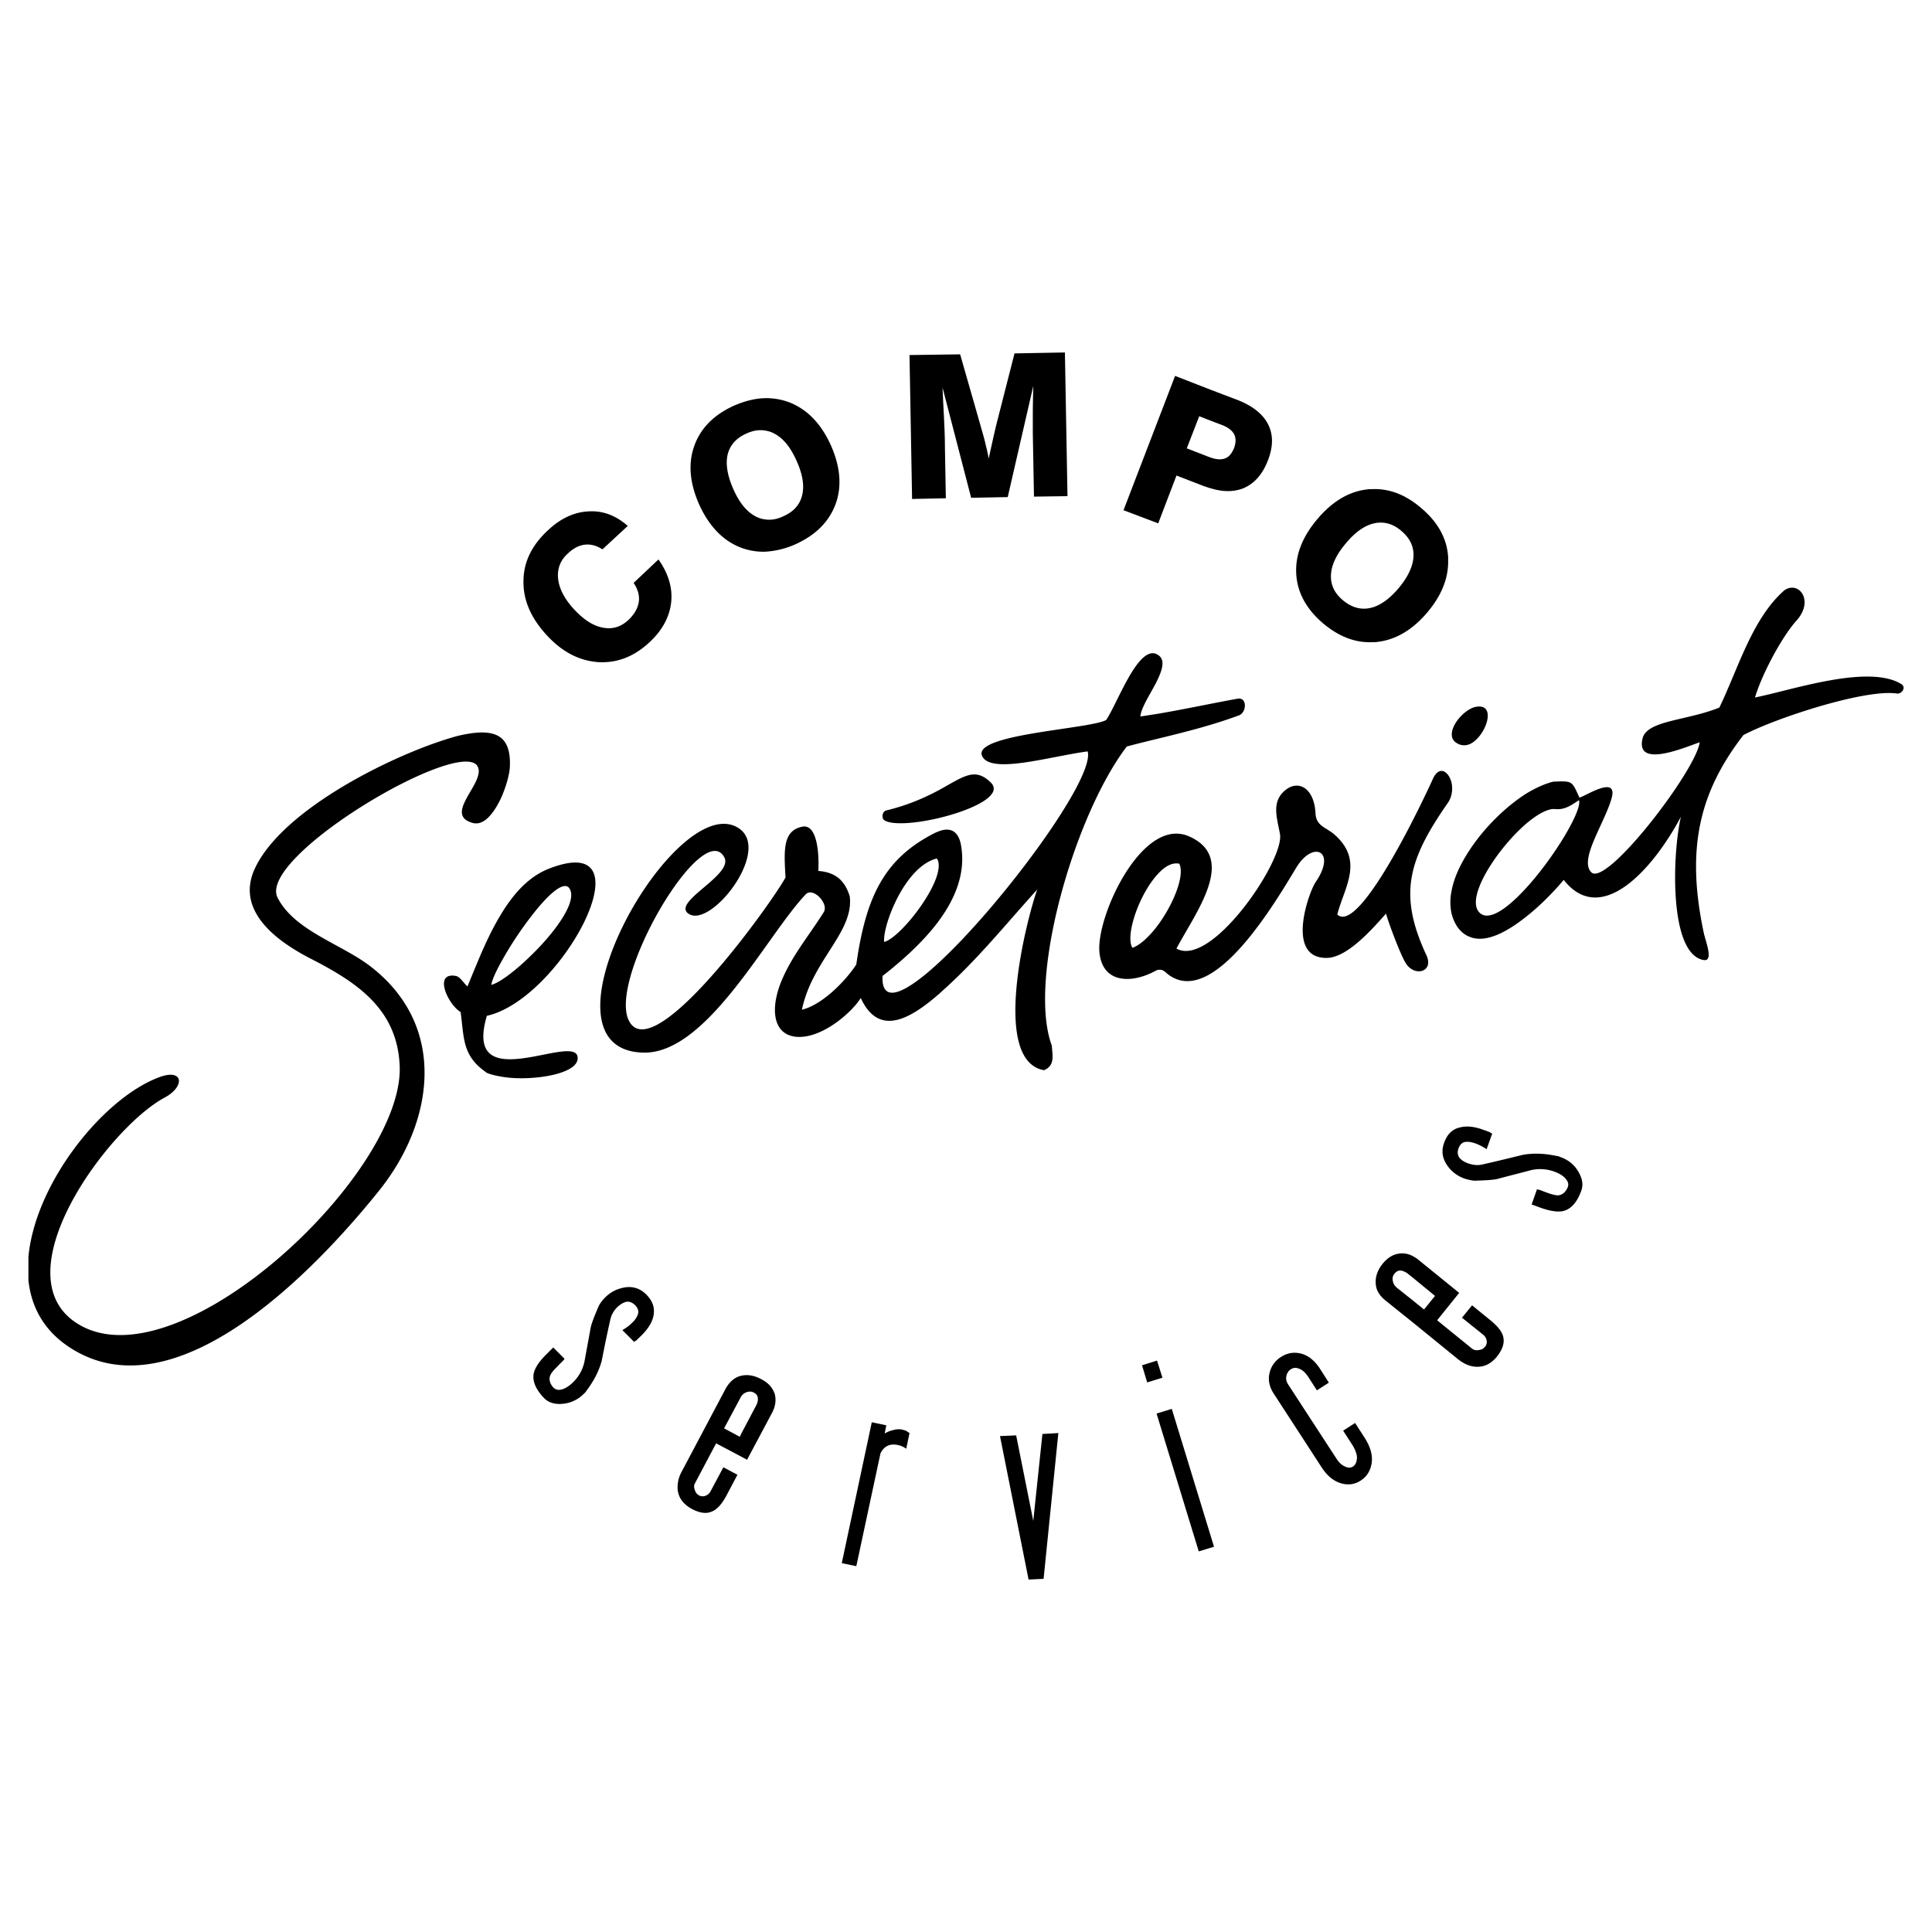
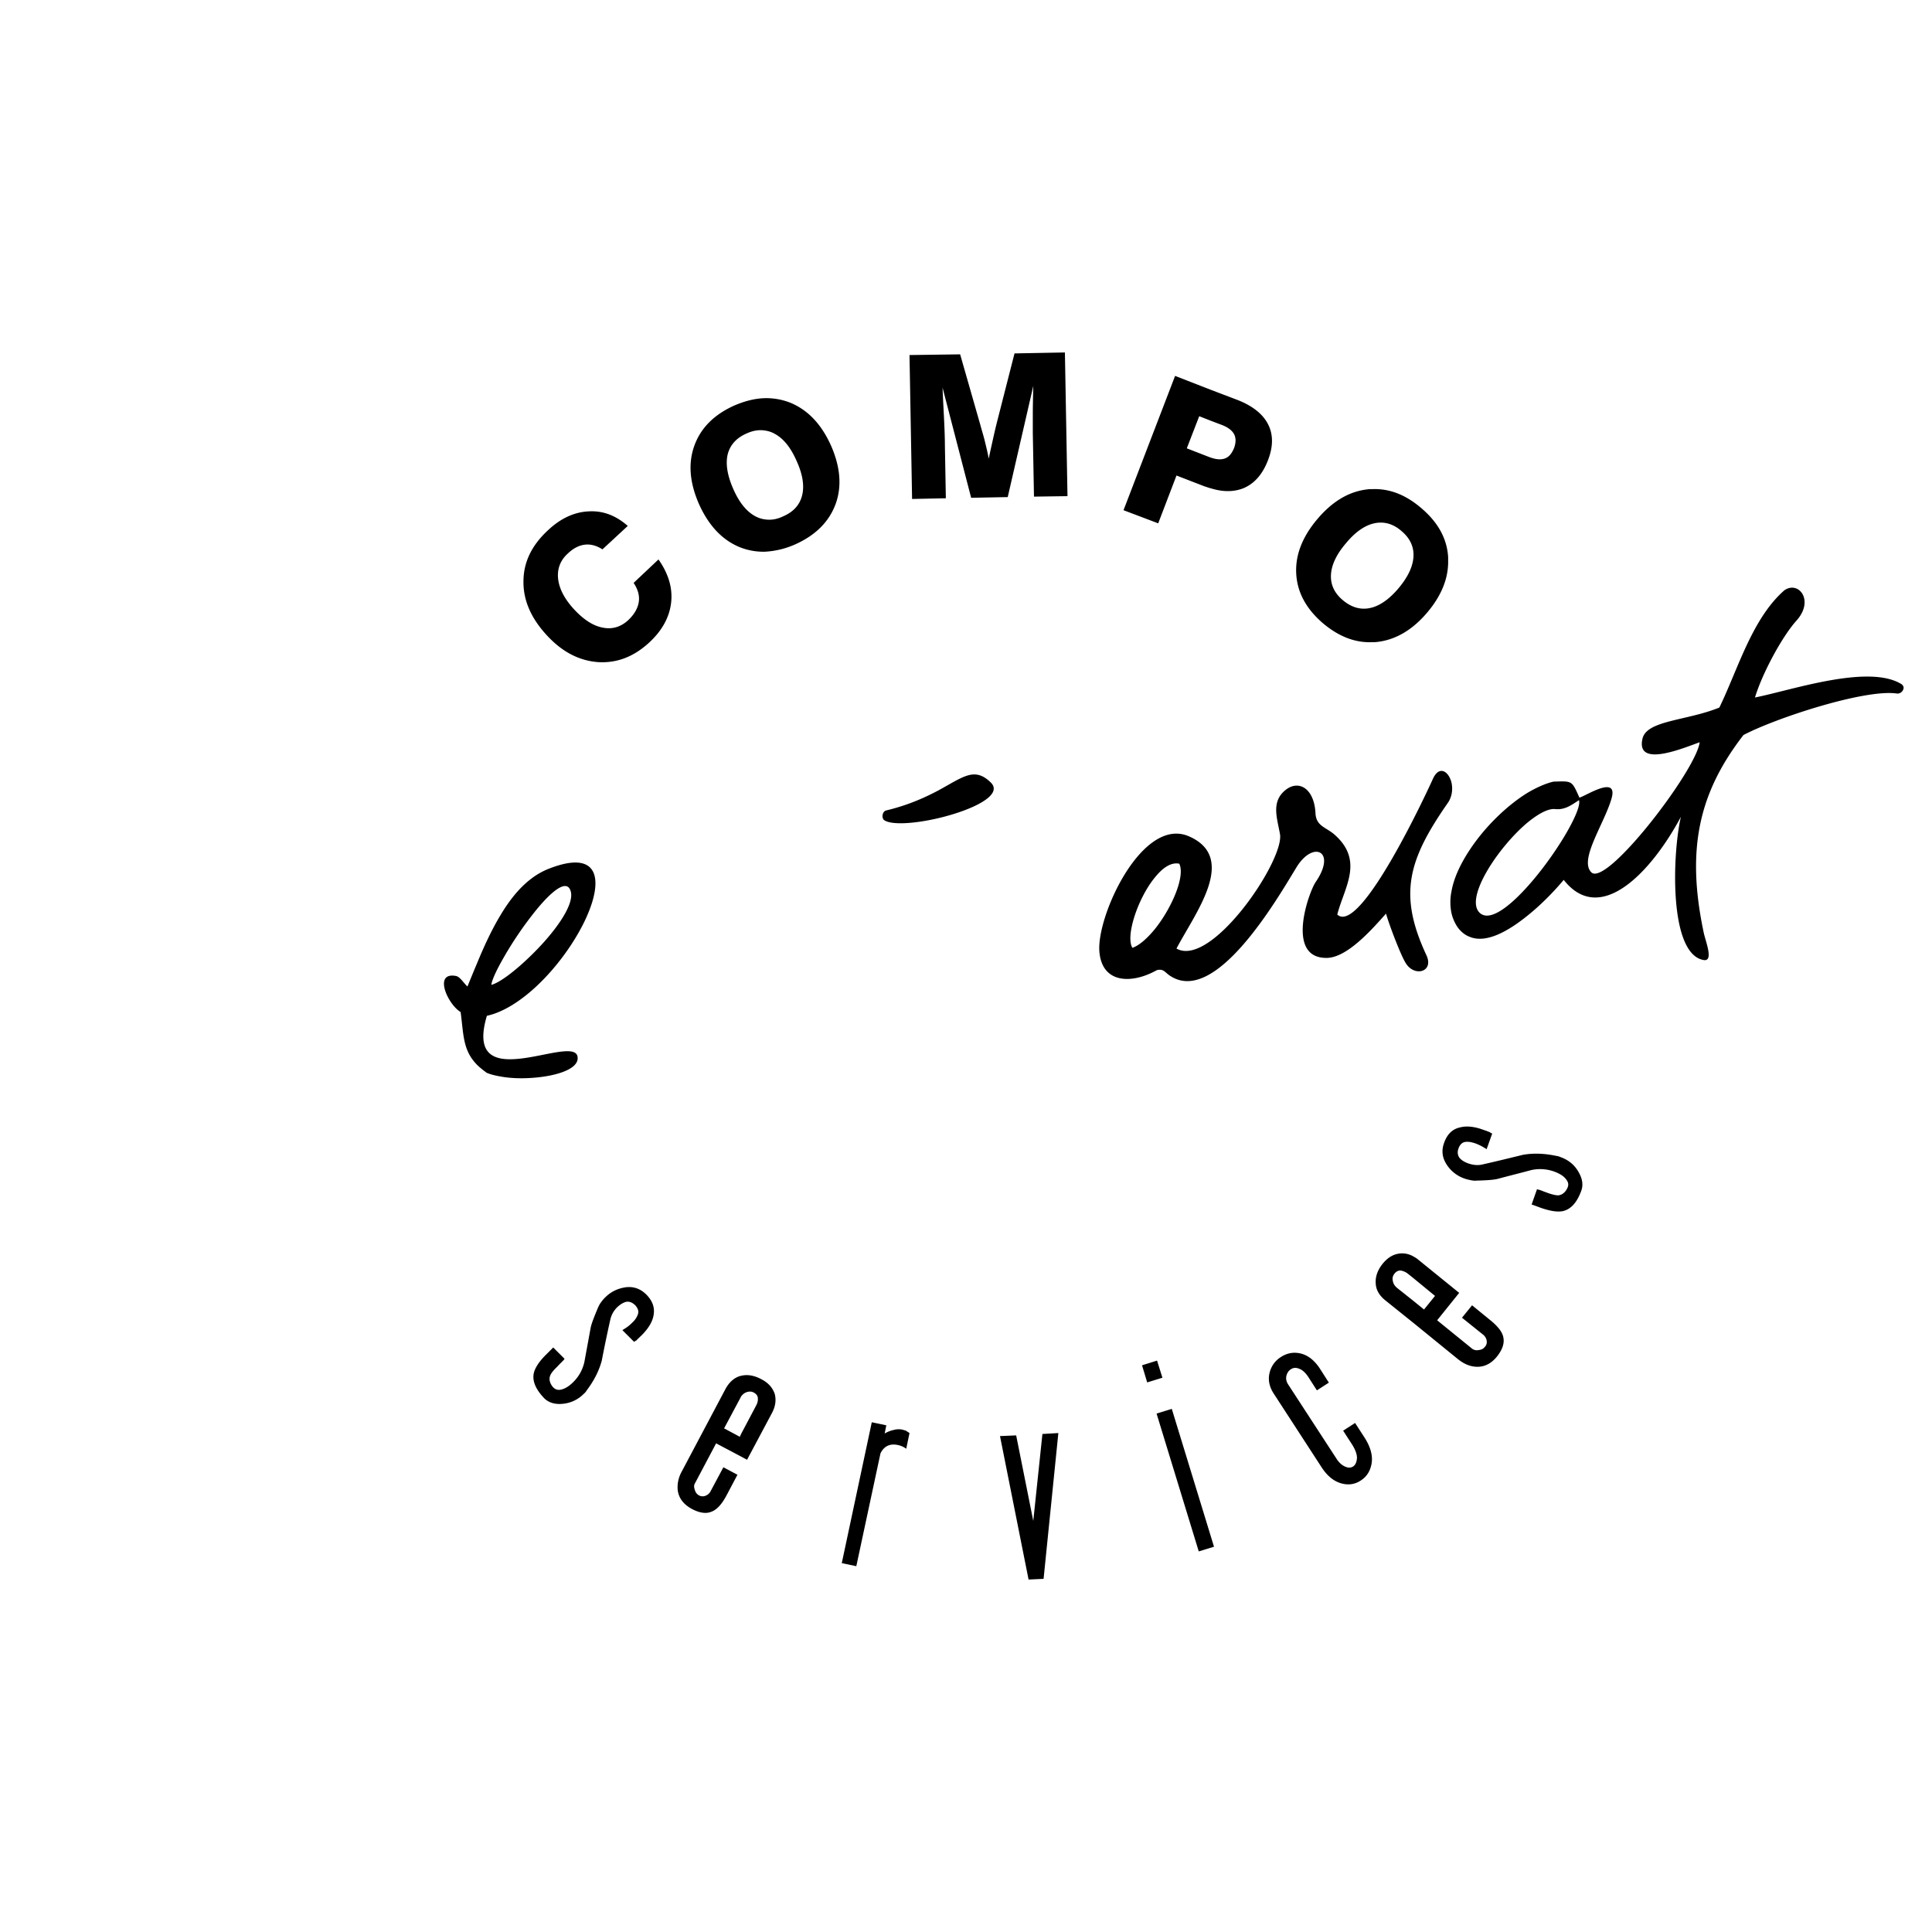
<svg xmlns="http://www.w3.org/2000/svg" width="2500" height="2500" viewBox="0 0 192.756 192.756">
  <g fill-rule="evenodd" clip-rule="evenodd">
    <path fill="#fff" d="M0 0h192.756v192.756H0V0z" />
    <path d="M88.24 81.844c.771.491 3.063.327 5.355-.21 3.297-.772 6.594-2.292 5.239-3.578-1.613-1.567-2.737-.538-5.239.819-1.286.678-2.947 1.45-5.192 1.987-.374.093-.491.771-.163.982zM189.711 68.257c-3.297-2.035-10.969.608-14.617 1.333.703-2.339 2.666-6.034 4.141-7.671 1.824-2.034.188-4.022-1.217-3.017-3.227 2.83-4.631 7.904-6.479 11.693-3.297 1.333-7.248 1.263-7.67 3.11-.678 2.97 4.162.889 5.707.351-.328 2.76-9.285 14.453-10.805 12.979-1.264-1.239 1.285-4.84 2.012-7.366.701-2.456-2.713-.164-3.205-.094-.771-1.684-.654-1.66-2.596-1.59-.795.187-1.684.584-2.596 1.123-2.08 1.286-4.256 3.414-5.752 5.683-.912 1.38-1.592 2.806-1.824 4.163a5.402 5.402 0 0 0 0 2.128c.115.515.326 1.006.631 1.45.352.468.748.771 1.193.936 1.637.678 3.811-.538 5.752-2.104 1.496-1.193 2.83-2.62 3.625-3.579 3.672 4.677 8.793-.865 11.693-6.291-.842 3.602-1.24 13.681 2.268 14.289 1.006.164.234-1.754.023-2.666-1.777-8.325-.537-13.985 3.953-19.785 3.25-1.707 12.137-4.606 15.293-4.139.352.047.633-.234.68-.515v-.117c-.023-.117-.093-.21-.21-.304zm-37.324 20.205c-1.895 2.105-3.812 3.531-4.771 2.596-1.496-1.473 1.848-6.524 4.771-8.98 1.053-.865 2.059-1.426 2.76-1.356.959.094 1.566-.351 2.385-.889.351.959-2.362 5.542-5.145 8.629zM57.627 105.674c.141-1.38-2.245-.631-4.654-.21-1.076.187-2.175.304-3.017.14-1.426-.28-2.245-1.356-1.38-4.256a6.836 6.836 0 0 0 1.38-.468c1.005-.444 2.035-1.146 3.017-1.987 5.87-5.052 10.103-15.505 1.754-12.208a7.226 7.226 0 0 0-1.754 1.006c-1.193.912-2.175 2.175-3.017 3.578-.935 1.543-1.707 3.25-2.362 4.841-.351.818-.655 1.59-.959 2.315-.374-.352-.749-.982-1.146-1.053-2.269-.421-.842 2.807.468 3.602.304 2.269.21 3.812 1.637 5.262.257.257.584.515.958.795.375.164.866.281 1.403.374.889.164 1.964.211 3.017.141 2.34-.142 4.539-.796 4.655-1.872zm-7.67-9.612a35.841 35.841 0 0 1 3.017-4.607c1.754-2.292 3.532-3.906 3.953-2.573.468 1.38-1.684 4.256-3.953 6.455-1.076 1.052-2.175 1.964-3.017 2.479-.374.234-.678.374-.935.444.046-.42.397-1.215.935-2.198z" />
-     <path d="M64.175 105.02c6.361.163 12.278-11.646 16.207-15.786.725-.771 2.339.913 1.801 1.777-1.497 2.386-3.227 4.397-4.28 7.016-1.263 3.251-.491 5.706 2.292 5.402 2.386-.28 4.911-2.596 5.683-3.858 1.848 4.022 5.075 1.941 7.718-.327.094-.07.164-.141.257-.234 3.601-3.18 6.455-6.758 9.634-10.266-1.074 2.994-4.676 17.095.68 18.031 1.098-.468.842-1.45.771-2.456-2.455-6.642 2.244-22.965 7.482-29.84.959-.258 1.918-.491 2.877-.725 2.783-.678 5.543-1.356 8.326-2.385.771-.304.818-1.824-.141-1.661-2.479.444-5.379 1.076-8.186 1.543-.514.07-1.006.164-1.52.234.07-.842.889-2.082 1.52-3.274.654-1.286 1.1-2.479.094-2.946a.186.186 0 0 1-.094-.047c-1.848-.608-3.812 4.958-4.934 6.618-1.66.912-13.401 1.403-12.371 3.601.865 1.848 6.781.023 10.523-.468.771 2.643-8.607 15.341-14.92 21.141-3.251 2.993-5.683 4.162-5.543 1.263 1.918-1.497 4-3.344 5.543-5.402 1.73-2.315 2.806-4.935 2.268-7.741-.281-1.379-1.123-1.73-2.268-1.263-.094.047-.188.07-.281.117-5.238 2.619-6.945 6.618-7.881 13.143-1.029 1.59-3.367 4.021-5.425 4.513 1.029-4.958 5.215-7.74 4.771-11.318-.421-1.333-1.193-2.386-3.134-2.526.093-1.661-.094-4.7-1.59-4.419-2.011.397-1.824 2.455-1.684 5.074-1.497 2.713-13.143 18.919-15.598 14.336-2.222-4.116 7.343-20.393 9.495-16.347.936 1.777-5.332 4.467-3.555 5.636 2.338 1.52 8.84-7.039 4.514-8.793-6.478-2.597-20.346 22.355-9.051 22.637zm29.28-19.364c.07.07.117.164.141.257.094.28.07.631 0 1.006-.491 2.432-3.906 6.665-5.379 7.062-.188-1.567 2.034-7.53 5.238-8.325zM37.048 96.483c-2.876-2.269-7.647-3.578-9.354-6.922-2.035-4.045 17.843-15.855 19.901-13.189 0 .023.023.047.023.047.234.351.164.795-.023 1.286-.655 1.637-2.783 3.742-.444 4.396.141.047.281.047.444.047.936-.07 1.754-1.193 2.362-2.456.538-1.169.889-2.479.912-3.204.07-1.496-.281-2.409-.912-2.899-.584-.444-1.403-.562-2.362-.491-.608.047-1.263.164-1.941.327-5.823 1.567-17.469 7.18-20.252 13.283-1.894 4.187 2.198 7.18 5.542 8.91 4.677 2.386 8.7 5.052 8.933 10.734.444 10.616-21.515 31.384-31.711 25.958-8.606-4.584 2.572-19.761 8.255-22.801 2.058-1.1 1.918-2.947-.538-2.035-5.589 2.082-12.371 10.547-13.049 17.938v2.314c.281 2.619 1.497 4.958 4.022 6.642 10.781 7.203 25.116-8.278 30.963-15.575 5.45-6.781 6.9-16.323-.771-22.31zM146.635 74.244c1.613-.725 2.783-4.14.607-3.719a1.903 1.903 0 0 0-.607.234c-1.217.679-2.363 2.456-1.475 3.251.492.397.983.421 1.475.234z" />
    <path d="M115.438 96.787c.701-.164.795.281 1.402.632 4.467 2.76 10.432-7.46 12.488-10.851 1.66-2.76 4.07-1.684 1.941 1.426-.701 1.029-3.041 7.601 1.076 7.577 2.059 0 4.561-2.876 5.939-4.42.328 1.169 1.496 4.209 1.965 4.935.865 1.427 2.854.889 2.059-.795-2.807-6.034-1.824-9.472 2.104-15.131.211-.281.328-.585.398-.865a2.757 2.757 0 0 0 0-1.24c-.281-1.099-1.217-1.73-1.848-.351-.445 1.005-7.227 15.692-9.541 13.541.678-2.689 2.734-5.379-.328-8.021-.865-.725-1.801-.818-1.848-2.128-.141-2.433-1.66-3.321-2.971-2.292-1.496 1.193-.842 2.83-.561 4.467.352 2.689-6.875 13.33-10.336 11.365 1.871-3.555 6.127-9.027 1.285-11.178-1.145-.514-2.291-.304-3.367.375-3.25 2.058-5.799 8.325-5.613 11.061.234 3.25 3.205 3.274 5.613 1.964l.143-.071zm-2.456-2.221c-.727-1.169.584-5.075 2.314-7.109.748-.912 1.566-1.45 2.361-1.286.609 1.239-.725 4.35-2.361 6.431-.771.959-1.589 1.707-2.314 1.964zM155.707 115.449c-.162-.07-.303-.117-.396-.117-1.193-.257-2.314-.304-3.367-.116-1.334.327-2.666.654-4.023.958-.467.117-.959.07-1.473-.116-.375-.141-.678-.327-.865-.585-.164-.257-.188-.562-.07-.889.141-.397.373-.608.678-.654.305-.047.654.023 1.053.163.234.094.443.188.607.28.164.094.328.188.469.281l.561-1.567c-.047 0-.141-.046-.258-.14a1.574 1.574 0 0 1-.303-.117c-.094-.023-.211-.07-.352-.117-.889-.327-1.66-.397-2.291-.233-.771.163-1.287.678-1.59 1.521-.281.748-.211 1.449.209 2.127a3.439 3.439 0 0 0 1.801 1.45c.188.07.398.117.609.164.232.047.42.069.607.047.959-.023 1.66-.07 2.08-.164 1.123-.304 2.27-.585 3.393-.889a4.16 4.16 0 0 1 2.314.164c.49.187.889.421 1.123.725.232.28.303.538.188.818 0 .023-.023.07-.047.117-.211.421-.516.655-.889.701-.234 0-.586-.07-1.1-.257-.117-.047-.258-.094-.445-.164-.092-.047-.186-.07-.303-.116l-.281-.07-.537 1.521c.164.046.467.163.842.303.982.352 1.754.469 2.291.352.795-.188 1.402-.865 1.824-2.035.211-.584.117-1.216-.305-1.917-.397-.681-.981-1.148-1.754-1.429zM62.445 128.429c-.818.116-1.497.444-2.081 1.028a3.777 3.777 0 0 0-.397.468 2.519 2.519 0 0 0-.304.538c-.374.889-.631 1.543-.725 1.965l-.631 3.438a4.01 4.01 0 0 1-1.123 2.034c-.374.374-.771.632-1.146.726-.327.093-.608.023-.818-.188l-.093-.094c-.281-.374-.375-.748-.234-1.1.07-.21.304-.514.702-.888.07-.094.187-.188.304-.328.094-.069.164-.163.234-.233a.608.608 0 0 0 .187-.233l-1.123-1.123-.655.654c-.748.726-1.169 1.38-1.286 1.918-.164.796.21 1.638 1.076 2.526.445.421 1.076.607 1.871.514a3.343 3.343 0 0 0 2.034-.982c.14-.116.234-.233.281-.326.725-.959 1.24-1.941 1.521-2.994.257-1.333.538-2.689.842-4.046.093-.468.327-.912.701-1.286.304-.28.608-.468.912-.538.304-.046.585.07.865.328.281.304.375.584.304.864a2.042 2.042 0 0 1-.584.89 4.113 4.113 0 0 1-.515.444c-.164.116-.327.21-.468.304l1.169 1.169c.046-.046.14-.093.257-.163.07-.094.141-.164.234-.234.047-.069.14-.14.257-.257.678-.679 1.075-1.333 1.192-1.988.141-.771-.094-1.449-.725-2.081-.562-.563-1.24-.82-2.035-.726zM128.791 136.613c.232-.163.514-.188.842-.047.326.117.654.421.959.912l.795 1.239 1.193-.771-.912-1.427c-.562-.842-1.217-1.333-1.965-1.496-.68-.141-1.311-.023-1.918.374a2.533 2.533 0 0 0-1.123 1.59c-.164.679-.023 1.38.422 2.059l4.77 7.343c.562.865 1.217 1.403 1.988 1.613.701.188 1.355.094 1.941-.304.607-.397.959-.982 1.076-1.777.094-.771-.141-1.59-.725-2.502l-.938-1.45-1.191.771.818 1.263c.373.562.561 1.053.561 1.45-.023.397-.139.701-.396.865-.234.141-.492.141-.795 0-.328-.141-.633-.421-.889-.842l-4.795-7.366c-.164-.258-.234-.538-.164-.842.071-.281.212-.514.446-.655zM148.645 131.679l-1.777-1.449-1.006 1.239 2.129 1.707a.996.996 0 0 1 .328.538c.047.257 0 .468-.164.654-.164.211-.375.304-.631.327a.795.795 0 0 1-.656-.14l-3.484-2.83 2.199-2.736-4.094-3.32a2.074 2.074 0 0 0-.42-.28 2.222 2.222 0 0 0-1.402-.328c-.656.07-1.193.397-1.686.982-.537.654-.771 1.333-.725 1.988.023.654.352 1.216.959 1.707l2.854 2.291 4.396 3.578c.561.444 1.123.702 1.73.749.818.069 1.543-.258 2.152-1.006.537-.679.748-1.286.654-1.848-.069-.561-.538-1.168-1.356-1.823zm-6.571-1.029l-1.006-.818-1.707-1.357c-.211-.187-.352-.396-.398-.678-.07-.28 0-.515.164-.725.188-.234.398-.328.654-.305a1.6 1.6 0 0 1 .703.328l.584.468 2.105 1.73-1.099 1.357zM90.742 142.975l-.397-.258a.839.839 0 0 1-.257-.07 1.825 1.825 0 0 0-.935.023 2.94 2.94 0 0 0-.889.352l.164-.818-1.45-.305-2.994 14.055 1.45.305 2.409-11.249c.351-.725.936-1.006 1.73-.842.327.07.584.188.842.374l.327-1.567zM104.119 157.521l1.473-14.546-1.59.093-.912 8.676-1.707-8.536-1.613.07 2.851 14.313 1.498-.07zM115.438 135.748l-1.497.468.514 1.707 1.52-.468-.537-1.707zM115.391 141.033l4.209 13.751 1.521-.468-4.211-13.751-1.519.468zM77.014 140.986c.351-.654.444-1.286.281-1.918-.21-.607-.631-1.099-1.31-1.449-.725-.397-1.426-.515-2.058-.351h-.023c-.631.163-1.123.607-1.497 1.263l-4.374 8.255c-.351.632-.468 1.239-.421 1.848.094.818.561 1.45 1.426 1.918.749.397 1.403.491 1.918.28.538-.188 1.052-.725 1.543-1.66l1.076-2.035-1.403-.748-1.286 2.409a.92.92 0 0 1-.468.421.769.769 0 0 1-.678-.023.871.871 0 0 1-.421-.562c-.093-.257-.093-.468.023-.654l2.105-3.977 2.479 1.31.608.328 2.48-4.655zm-3.203 2.363l-1.567-.842 1.637-3.063c.023-.047.023-.07.046-.094.117-.188.304-.351.538-.444.257-.094.515-.094.725.023.281.14.421.351.421.585.023.257-.047.49-.187.748l-1.497 2.829-.116.258zM132.041 62.223c1.543 1.286 3.156 1.917 4.865 1.847.162 0 .326 0 .49-.023 1.848-.21 3.531-1.193 5.027-2.97 1.334-1.59 2.012-3.204 2.059-4.864v-.374-.257c-.117-1.871-1.029-3.508-2.736-4.935-1.543-1.31-3.156-1.917-4.84-1.847-.164 0-.328 0-.469.023-1.871.21-3.531 1.216-5.027 2.993s-2.199 3.602-2.082 5.472c.117 1.872 1.029 3.509 2.713 4.935zm2.223-7.997c.865-1.053 1.754-1.708 2.643-1.965.07-.023.115-.023.186-.047.959-.21 1.871.023 2.713.749.865.725 1.264 1.567 1.217 2.549-.047.982-.537 2.035-1.473 3.157-.865 1.029-1.754 1.685-2.643 1.941-.07.023-.141.023-.188.047-.959.211-1.871-.047-2.736-.771-.842-.702-1.24-1.543-1.193-2.526.046-.983.538-2.036 1.474-3.134zM117.379 47.443l2.783 1.076c.232.07.467.164.678.21 1.215.374 2.291.351 3.227-.023 1.1-.468 1.918-1.403 2.455-2.83.516-1.356.516-2.549-.023-3.578-.537-1.029-1.59-1.848-3.133-2.433l-2.525-.959-3.602-1.403-5.145 13.4 3.461 1.31 1.824-4.77zm2.267-5.917l1.193.468 1.053.398c.607.234 1.027.538 1.238.936.188.374.188.818 0 1.356-.232.562-.514.912-.912 1.053-.373.14-.818.117-1.379-.07-.047-.023-.094-.023-.141-.047l-2.291-.889 1.239-3.205zM94.367 49.712l-.094-5.239c0-.561-.023-1.356-.07-2.362-.047-1.029-.117-2.151-.164-3.438l2.853 10.991 3.649-.07 2.549-11.085c-.023 1.076-.047 2.012-.047 2.807v1.894l.117 6.337 3.344-.046-.258-14.336-5.027.094-1.684 6.595a60.718 60.718 0 0 0-.492 2.082c-.139.631-.279 1.239-.396 1.824-.094-.538-.234-1.1-.375-1.684-.139-.584-.326-1.169-.49-1.777l-1.988-6.946-5.052.07.257 14.359 3.368-.07zM59.662 66.059c1.894.117 3.578-.538 5.122-1.964 1.286-1.193 2.011-2.526 2.175-3.976.164-1.427-.257-2.876-1.263-4.303l-2.479 2.339c.421.631.608 1.263.515 1.894-.094.631-.444 1.24-1.029 1.8-.748.702-1.613.959-2.549.772-.936-.164-1.894-.772-2.853-1.8-.959-1.029-1.497-2.058-1.614-3.041-.117-1.005.21-1.871.958-2.549.562-.538 1.123-.818 1.708-.889.584-.07 1.169.094 1.754.468l2.525-2.338c-1.193-1.052-2.502-1.543-3.929-1.45-1.426.07-2.783.701-4.045 1.894-1.614 1.497-2.432 3.181-2.432 5.098-.023 1.894.771 3.695 2.362 5.402 1.519 1.637 3.204 2.502 5.074 2.643zM73.764 54.576a6.343 6.343 0 0 0 2.549.468 8.508 8.508 0 0 0 3.063-.749c2.011-.912 3.344-2.245 3.999-4.022.631-1.754.468-3.695-.468-5.823-.959-2.128-2.292-3.532-4.022-4.256a6.51 6.51 0 0 0-2.572-.468c-.982.023-2.011.281-3.087.749-2.011.912-3.321 2.245-3.953 3.999-.631 1.754-.467 3.695.468 5.823.959 2.127 2.292 3.554 4.023 4.279zm-1.17-9.214c.234-.958.866-1.66 1.871-2.104.655-.304 1.263-.397 1.848-.304.327.047.655.141.982.328.866.468 1.59 1.356 2.175 2.689.608 1.333.795 2.479.561 3.438-.233.958-.865 1.661-1.894 2.105-.632.304-1.24.397-1.824.304a2.723 2.723 0 0 1-.982-.327c-.865-.468-1.59-1.38-2.175-2.713s-.772-2.457-.562-3.416z" />
  </g>
</svg>